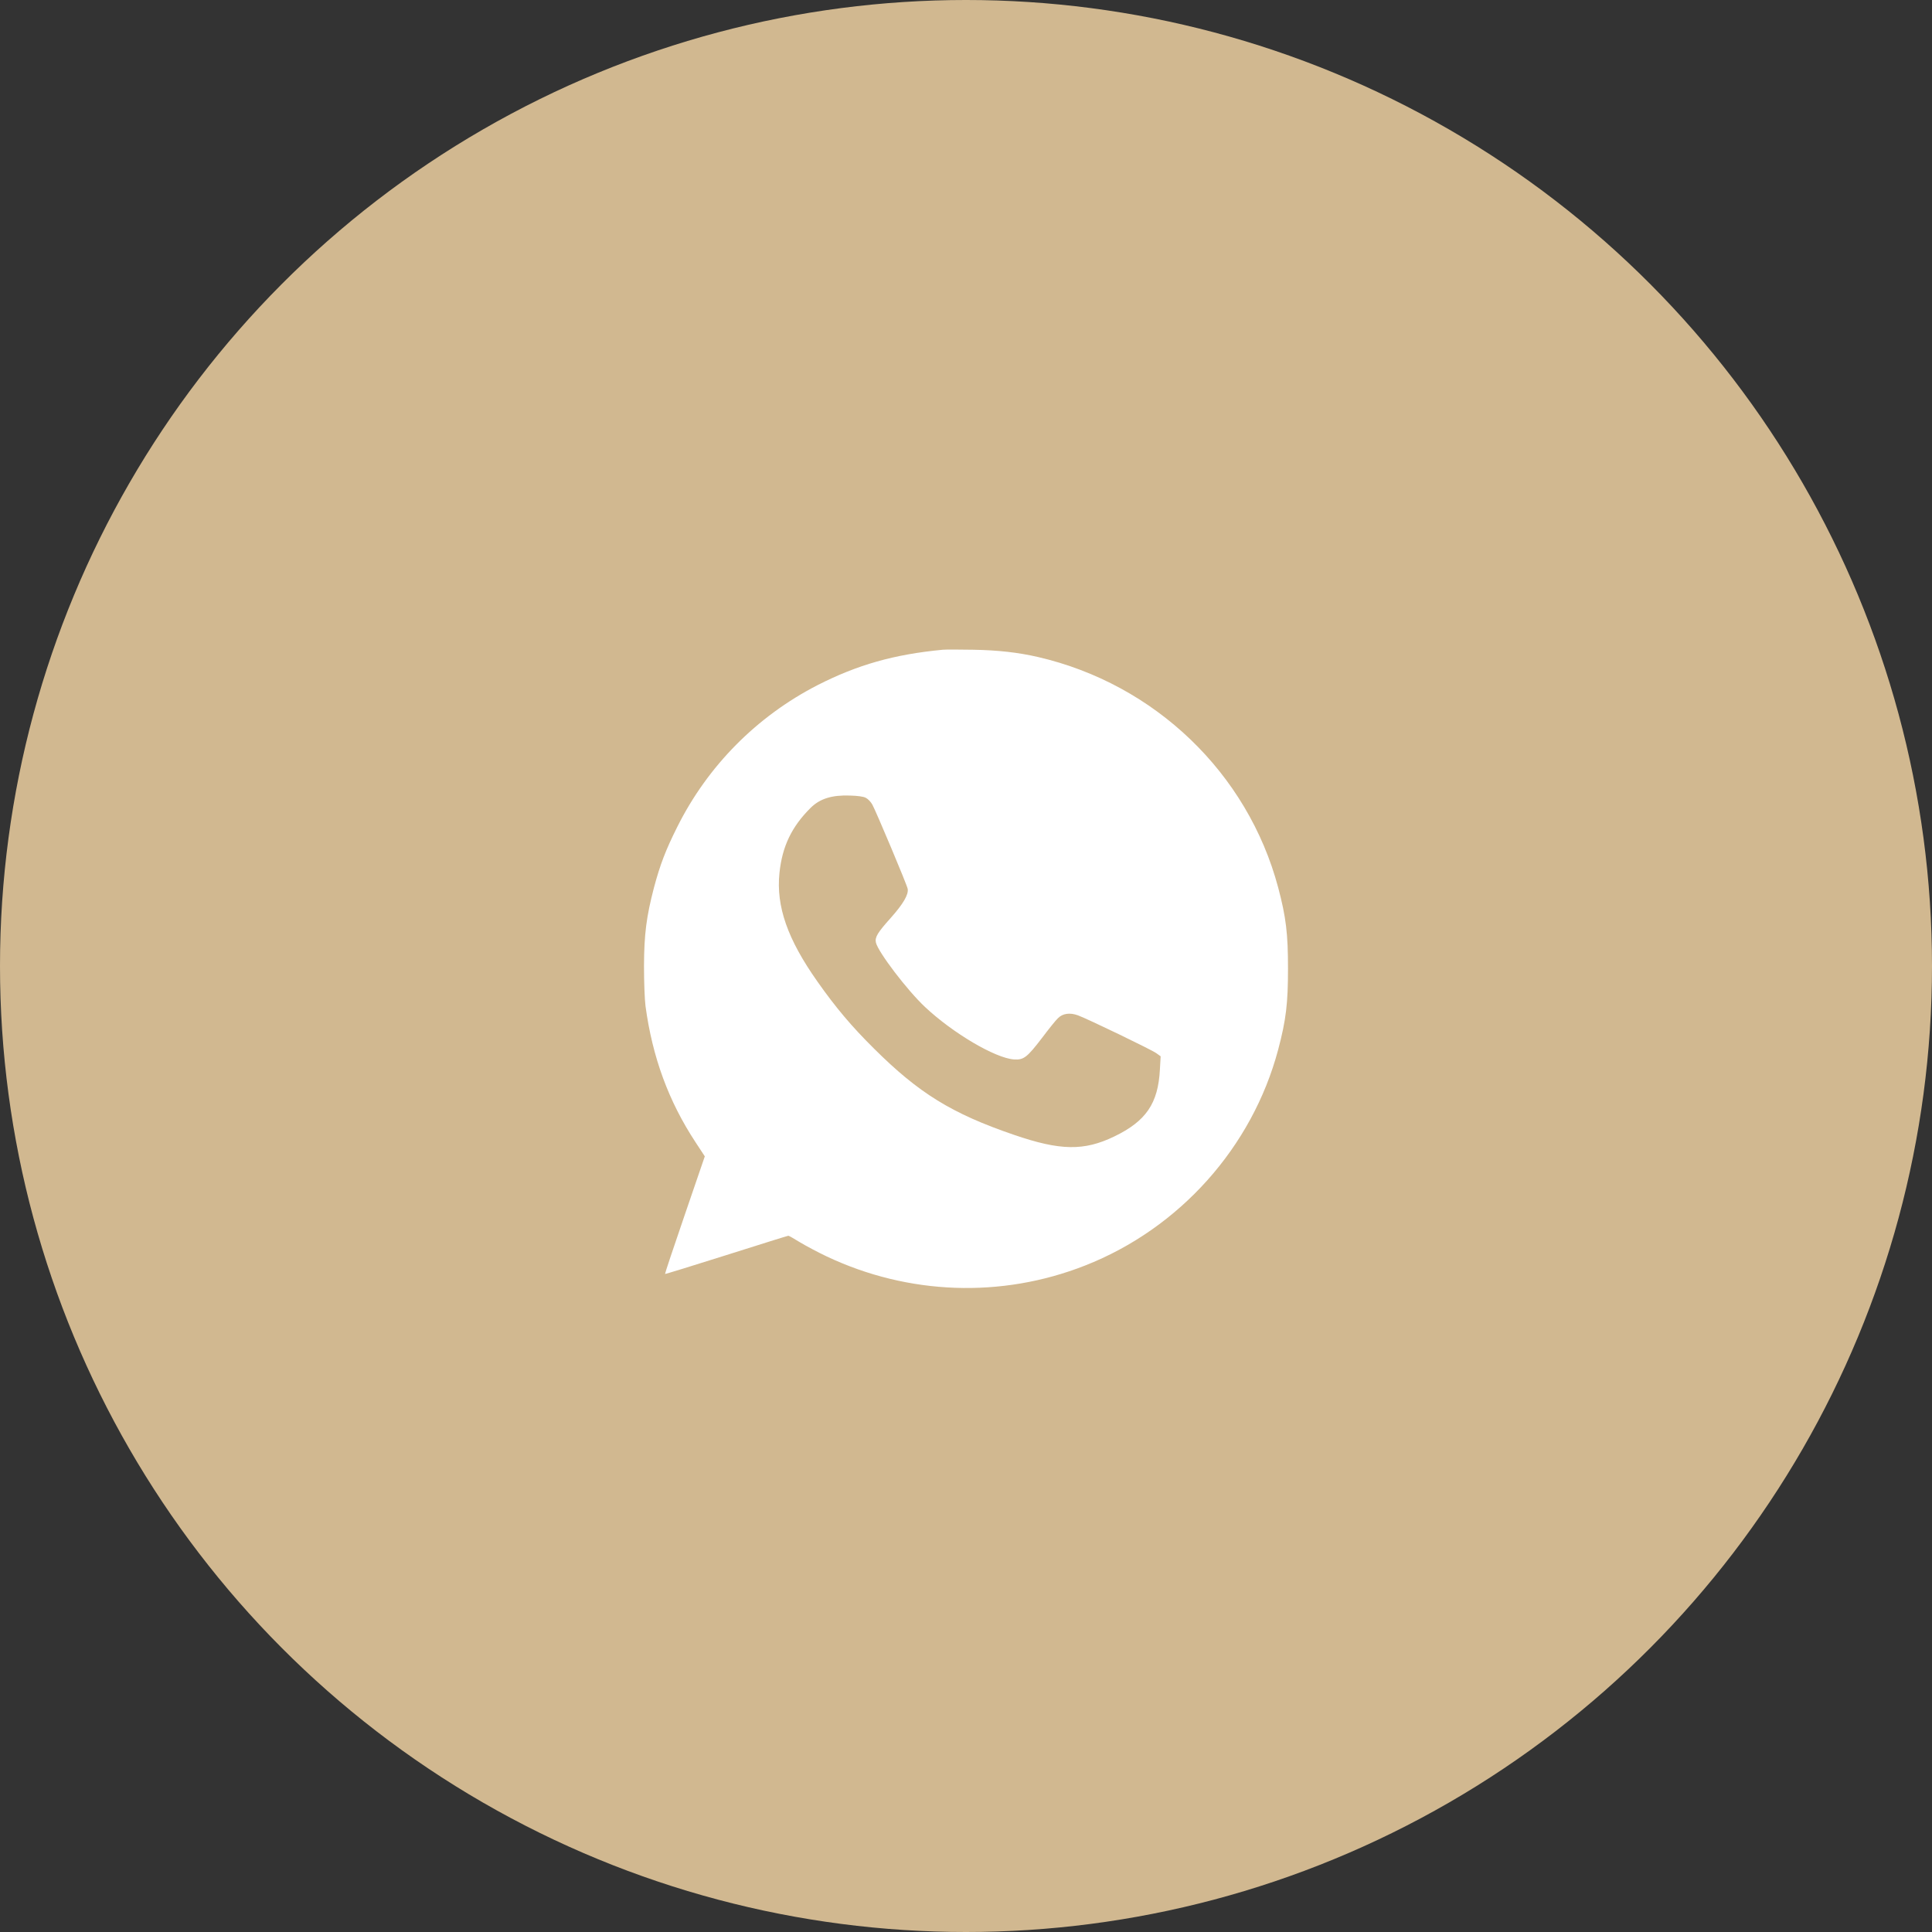
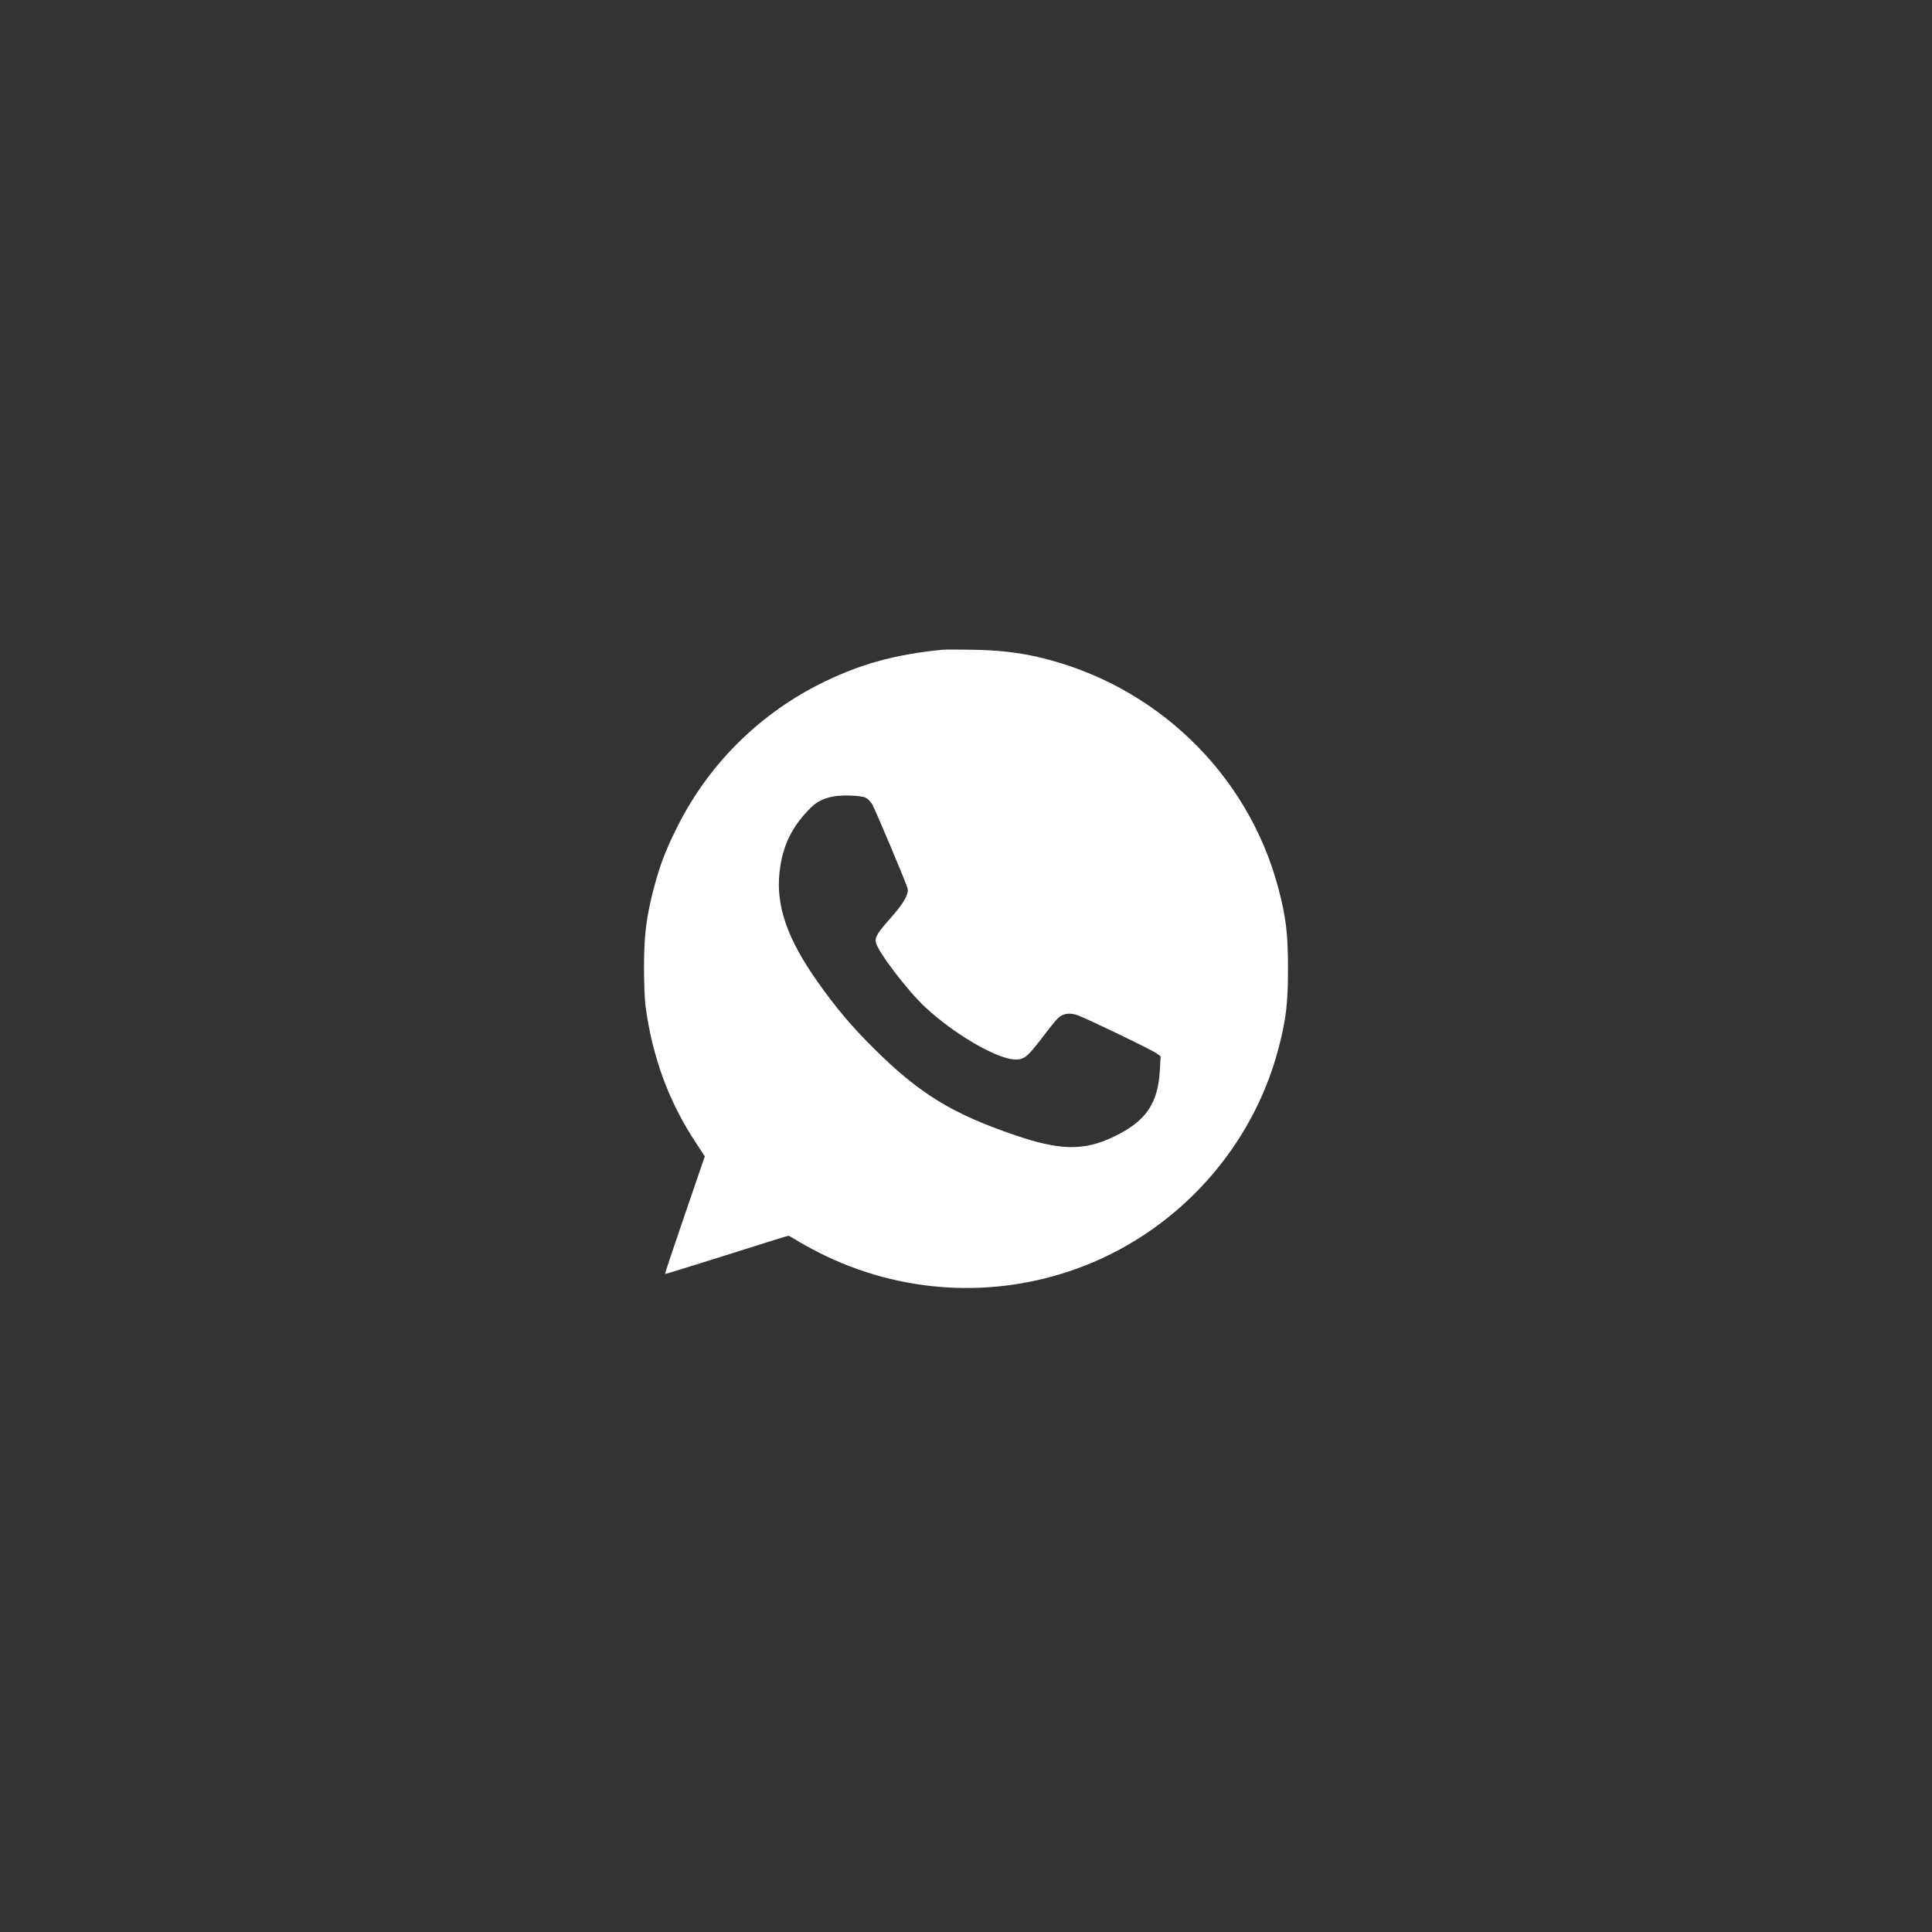
<svg xmlns="http://www.w3.org/2000/svg" width="36" height="36" viewBox="0 0 36 36" fill="none">
  <rect x="0" y="0" width="36" height="36" fill="#333333" stroke="none" />
-   <circle cx="18" cy="18" r="18" fill="#D1B890" />
  <path d="M17.567 12.107C16.66 12.193 15.976 12.388 15.233 12.767C14.101 13.349 13.187 14.272 12.62 15.408C12.402 15.843 12.301 16.11 12.186 16.538C12.045 17.078 12.002 17.406 12 18.001C12 18.299 12.012 18.62 12.028 18.746C12.157 19.7 12.458 20.521 12.963 21.288L13.133 21.547L12.759 22.638C12.552 23.24 12.388 23.733 12.392 23.738C12.397 23.743 12.909 23.584 13.534 23.387C14.159 23.189 14.679 23.026 14.69 23.026C14.7 23.026 14.796 23.08 14.904 23.147C15.012 23.212 15.238 23.333 15.405 23.412C16.925 24.131 18.661 24.194 20.217 23.582C21.979 22.891 23.333 21.377 23.817 19.558C23.965 18.999 24 18.695 24 18.048C24 17.401 23.965 17.096 23.817 16.538C23.248 14.405 21.521 12.746 19.34 12.242C18.974 12.158 18.593 12.114 18.13 12.107C17.872 12.102 17.618 12.102 17.567 12.107ZM16.133 14.866C16.173 14.886 16.227 14.942 16.255 14.993C16.323 15.117 16.897 16.478 16.913 16.561C16.934 16.666 16.829 16.845 16.596 17.106C16.352 17.378 16.3 17.464 16.321 17.562C16.361 17.738 16.904 18.453 17.24 18.767C17.759 19.253 18.544 19.716 18.894 19.741C19.075 19.753 19.138 19.704 19.416 19.341C19.54 19.176 19.672 19.011 19.712 18.974C19.801 18.883 19.935 18.864 20.088 18.92C20.28 18.992 21.462 19.562 21.547 19.625L21.627 19.683L21.613 19.93C21.58 20.563 21.354 20.891 20.762 21.177C20.198 21.449 19.756 21.442 18.894 21.146C17.733 20.749 17.12 20.369 16.286 19.539C15.868 19.125 15.572 18.774 15.233 18.292C14.674 17.501 14.46 16.889 14.524 16.268C14.575 15.771 14.752 15.403 15.106 15.052C15.278 14.882 15.501 14.812 15.839 14.824C15.983 14.828 16.088 14.842 16.133 14.866Z" fill="white" />
</svg>